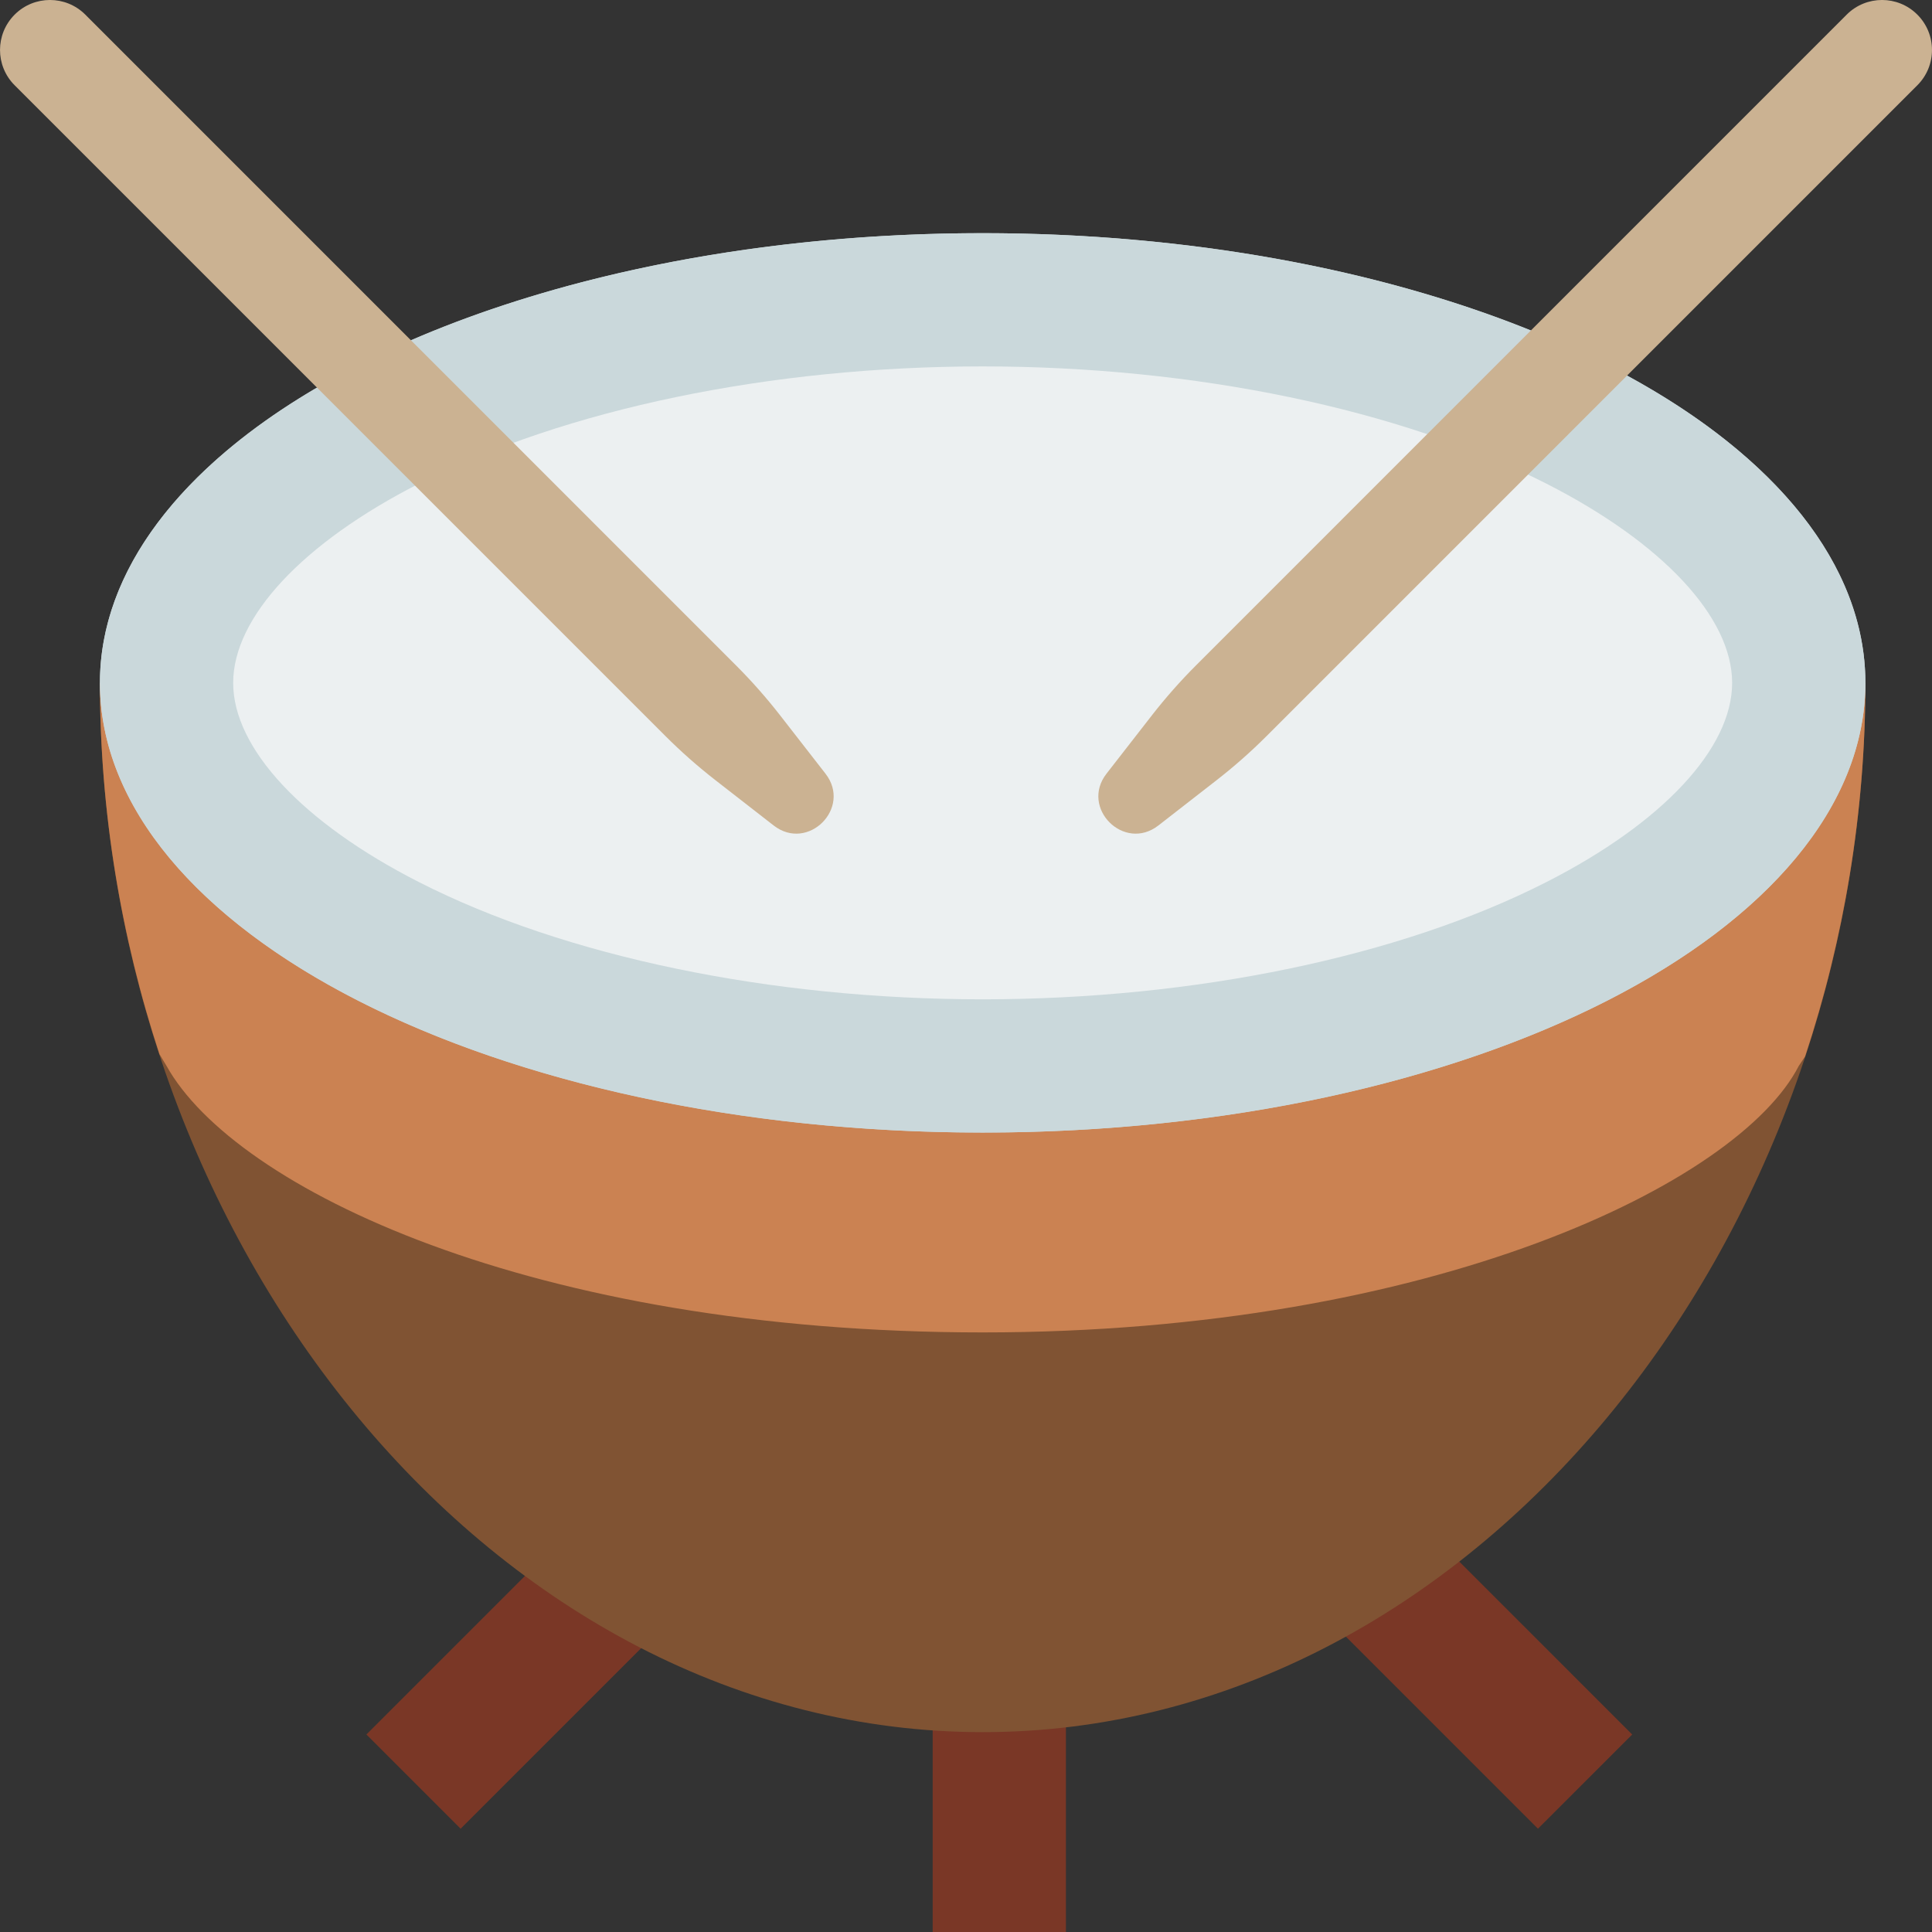
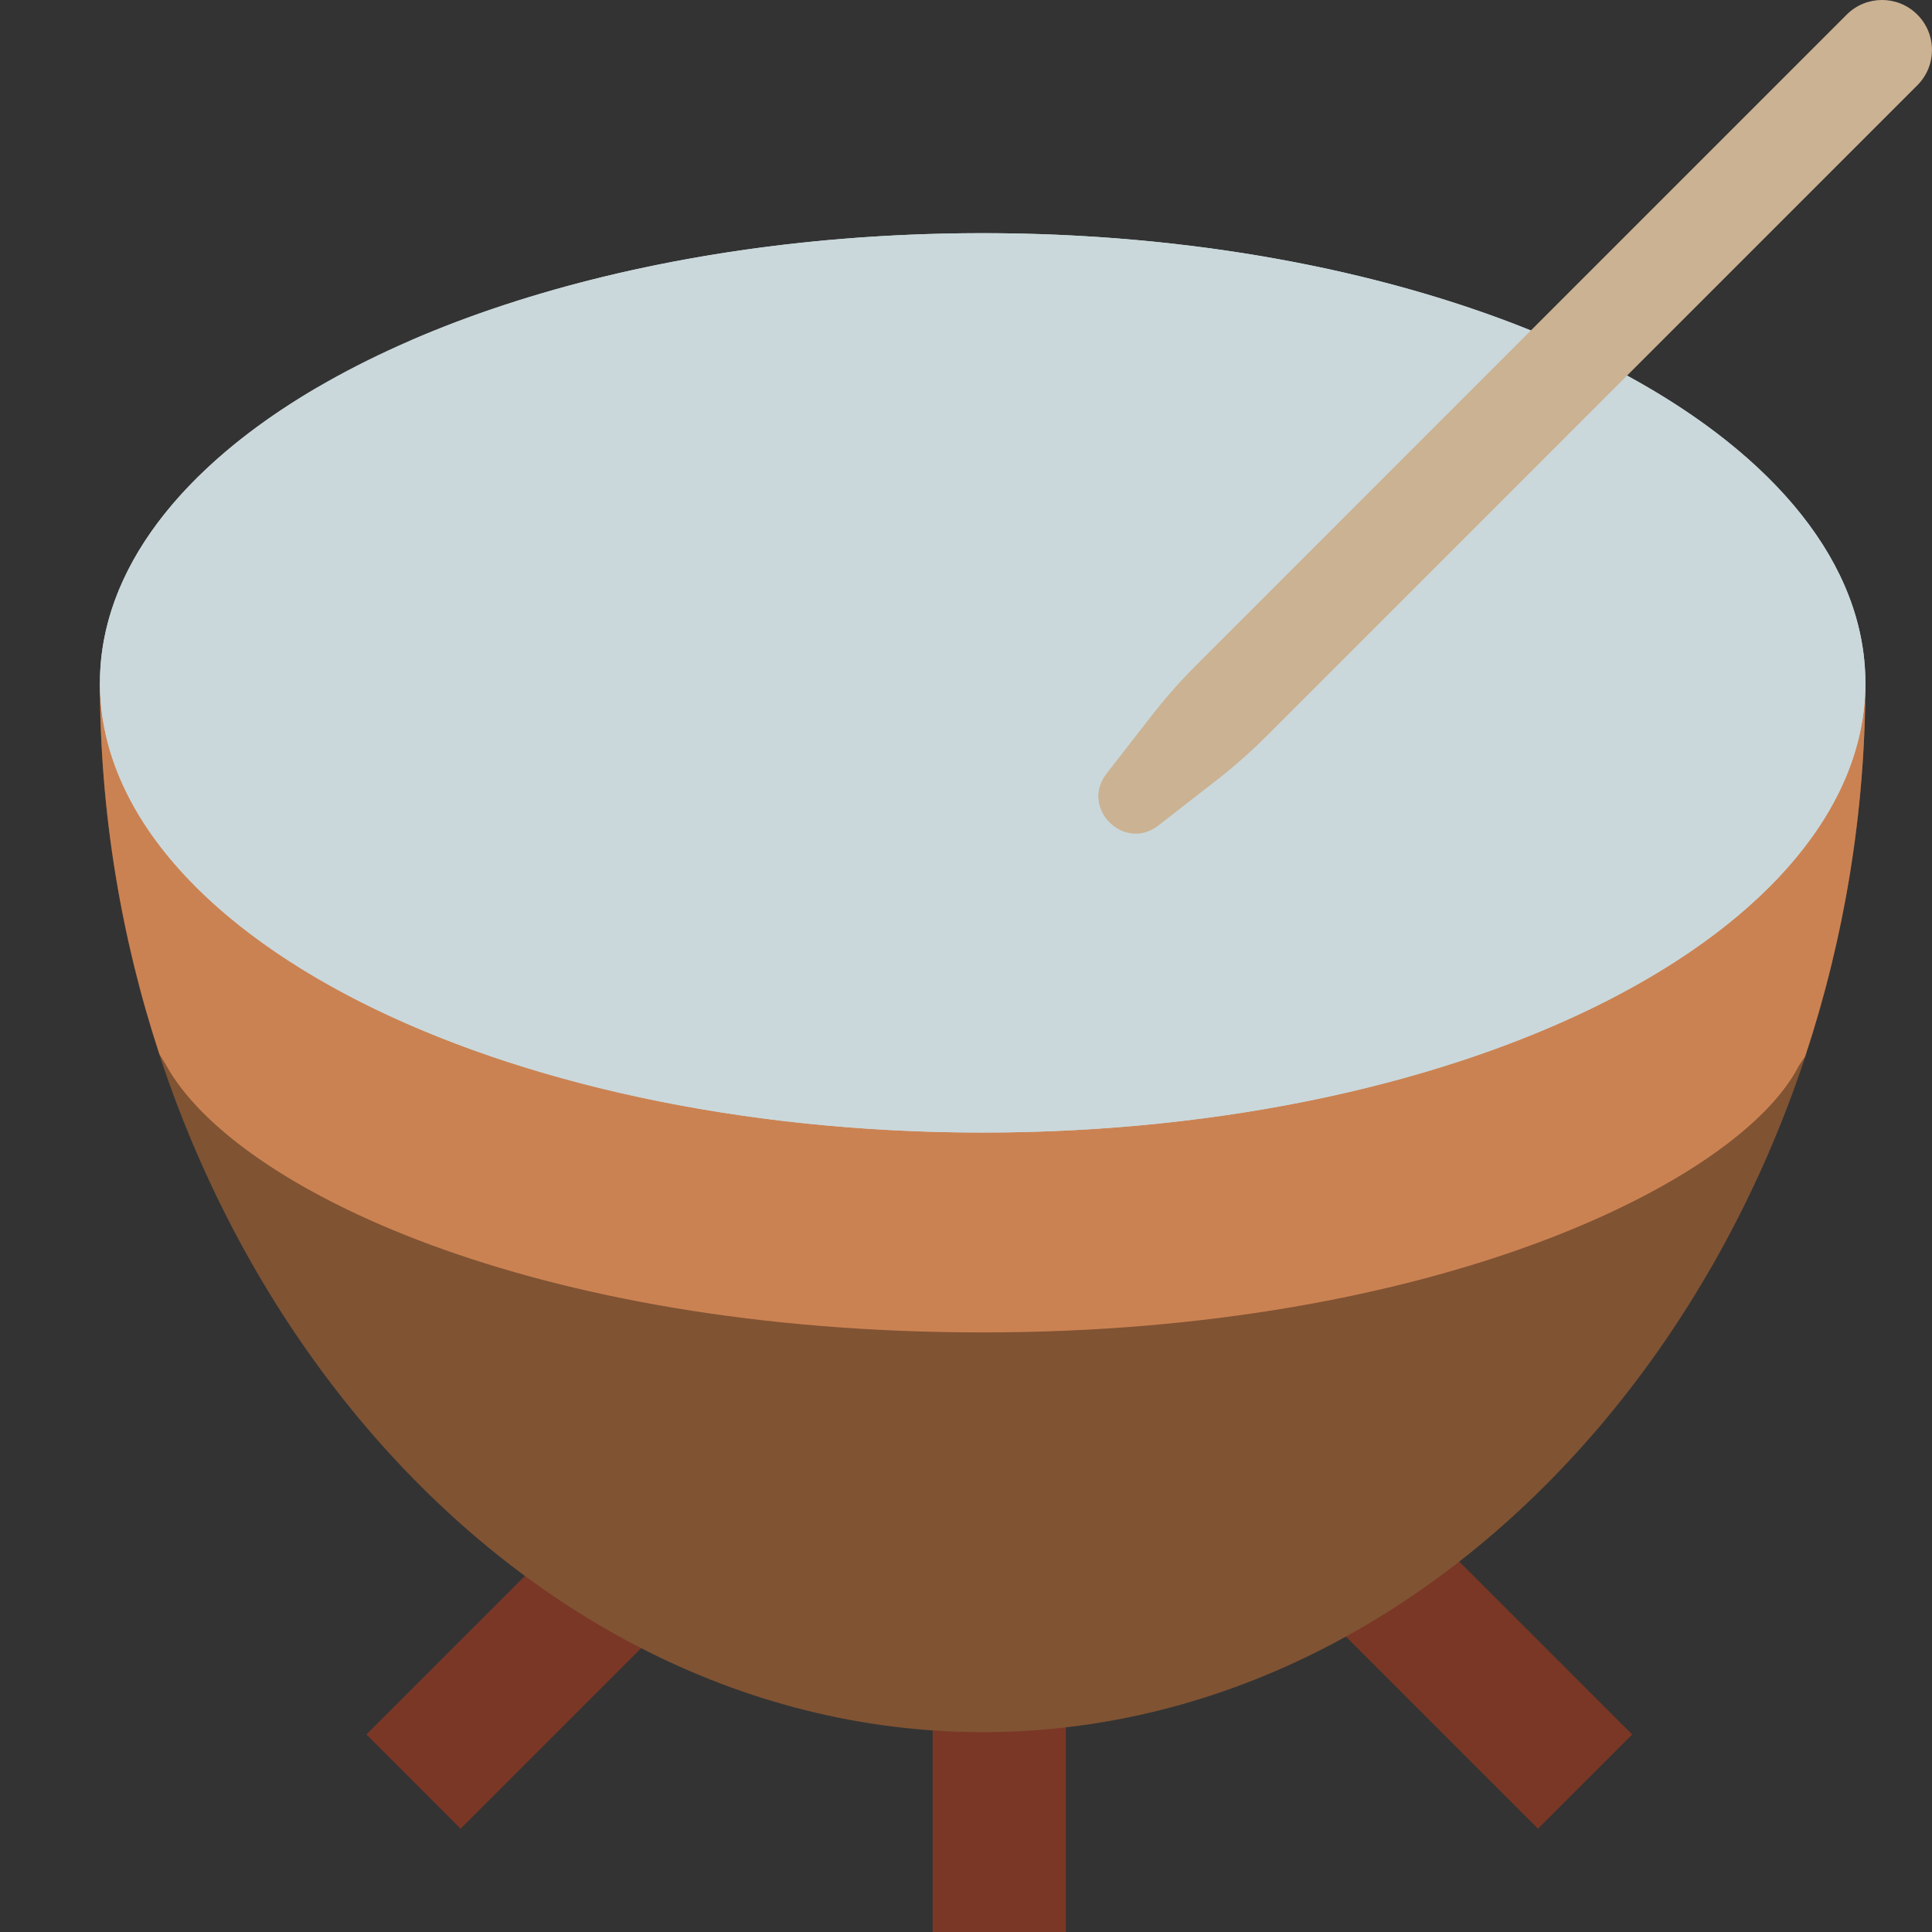
<svg xmlns="http://www.w3.org/2000/svg" height="800px" width="800px" version="1.1" id="Capa_1" viewBox="0 0 58 58" xml:space="preserve">
  <rect x="0" y="0" width="58" height="58" fill="#333333" stroke="none" />
  <path style="fill:#7A3726;" d="M37.559,46.287l8.612,8.612L49,52.071l-8.036-8.035C39.881,44.881,38.743,45.634,37.559,46.287z" />
  <path style="fill:#7A3726;" d="M29.5,49.073c-0.504,0-1.003-0.031-1.5-0.082V58h4v-9.149C31.177,48.992,30.344,49.073,29.5,49.073z" />
  <path style="fill:#7A3726;" d="M17.874,45.197L11,52.071l2.828,2.828l7.536-7.536C20.152,46.743,18.986,46.018,17.874,45.197z" />
  <path style="fill:#805333;" d="M3,20.5C3,37.345,14.864,52,29.5,52S56,37.345,56,20.5H3z" />
  <path style="fill:#CB8252;" d="M4.787,31.645L5,32c2.042,3.667,10.969,8,24.5,8s22.708-4.5,24.5-8l0.189-0.283  C55.354,28.198,56,24.41,56,20.5H3C3,24.384,3.637,28.147,4.787,31.645z" />
  <path style="fill:#CAD8DB;" d="M48.844,11.278L38.027,22.094c-0.473,0.473-0.975,0.916-1.503,1.327l-1.748,1.36  c-1.031,0.802-2.358-0.526-1.557-1.557l1.36-1.748c0.411-0.528,0.854-1.03,1.327-1.503l10.05-10.05C41.435,8.095,35.72,7,29.5,7  c-6.548,0-12.537,1.212-17.161,3.217l9.756,9.756c0.473,0.473,0.917,0.975,1.327,1.503l1.36,1.748  c0.802,1.031-0.526,2.358-1.557,1.557l-1.748-1.36c-0.528-0.411-1.03-0.854-1.503-1.327L9.517,11.639C5.462,14.01,3,17.108,3,20.5  C3,27.956,14.865,34,29.5,34S56,27.956,56,20.5C56,16.933,53.28,13.691,48.844,11.278z" />
  <ellipse style="fill:#CAD8DB;" cx="29.5" cy="20.5" rx="26.5" ry="13.5" />
-   <path style="fill:#ECF0F1;" d="M29.5,30c-6.366,0-12.534-1.282-16.923-3.519C9.085,24.703,7,22.467,7,20.5s2.085-4.203,5.577-5.981  C16.966,12.282,23.134,11,29.5,11s12.534,1.282,16.923,3.519C49.915,16.297,52,18.533,52,20.5s-2.085,4.203-5.577,5.981  C42.034,28.718,35.866,30,29.5,30z" />
  <path style="fill:#CBB292;" d="M33.219,23.225l1.36-1.748c0.411-0.528,0.854-1.03,1.327-1.503L55.439,0.439  c0.586-0.586,1.536-0.586,2.121,0v0c0.586,0.586,0.586,1.536,0,2.121L38.027,22.094c-0.473,0.473-0.975,0.916-1.503,1.327  l-1.748,1.36C33.745,25.583,32.417,24.255,33.219,23.225z" />
-   <path style="fill:#CBB292;" d="M24.781,23.225l-1.36-1.748c-0.411-0.528-0.854-1.03-1.327-1.503L2.561,0.439  c-0.586-0.586-1.536-0.586-2.121,0l0,0c-0.586,0.586-0.586,1.536,0,2.121l19.534,19.534c0.473,0.473,0.975,0.916,1.503,1.327  l1.748,1.36C24.255,25.583,25.583,24.255,24.781,23.225z" />
</svg>